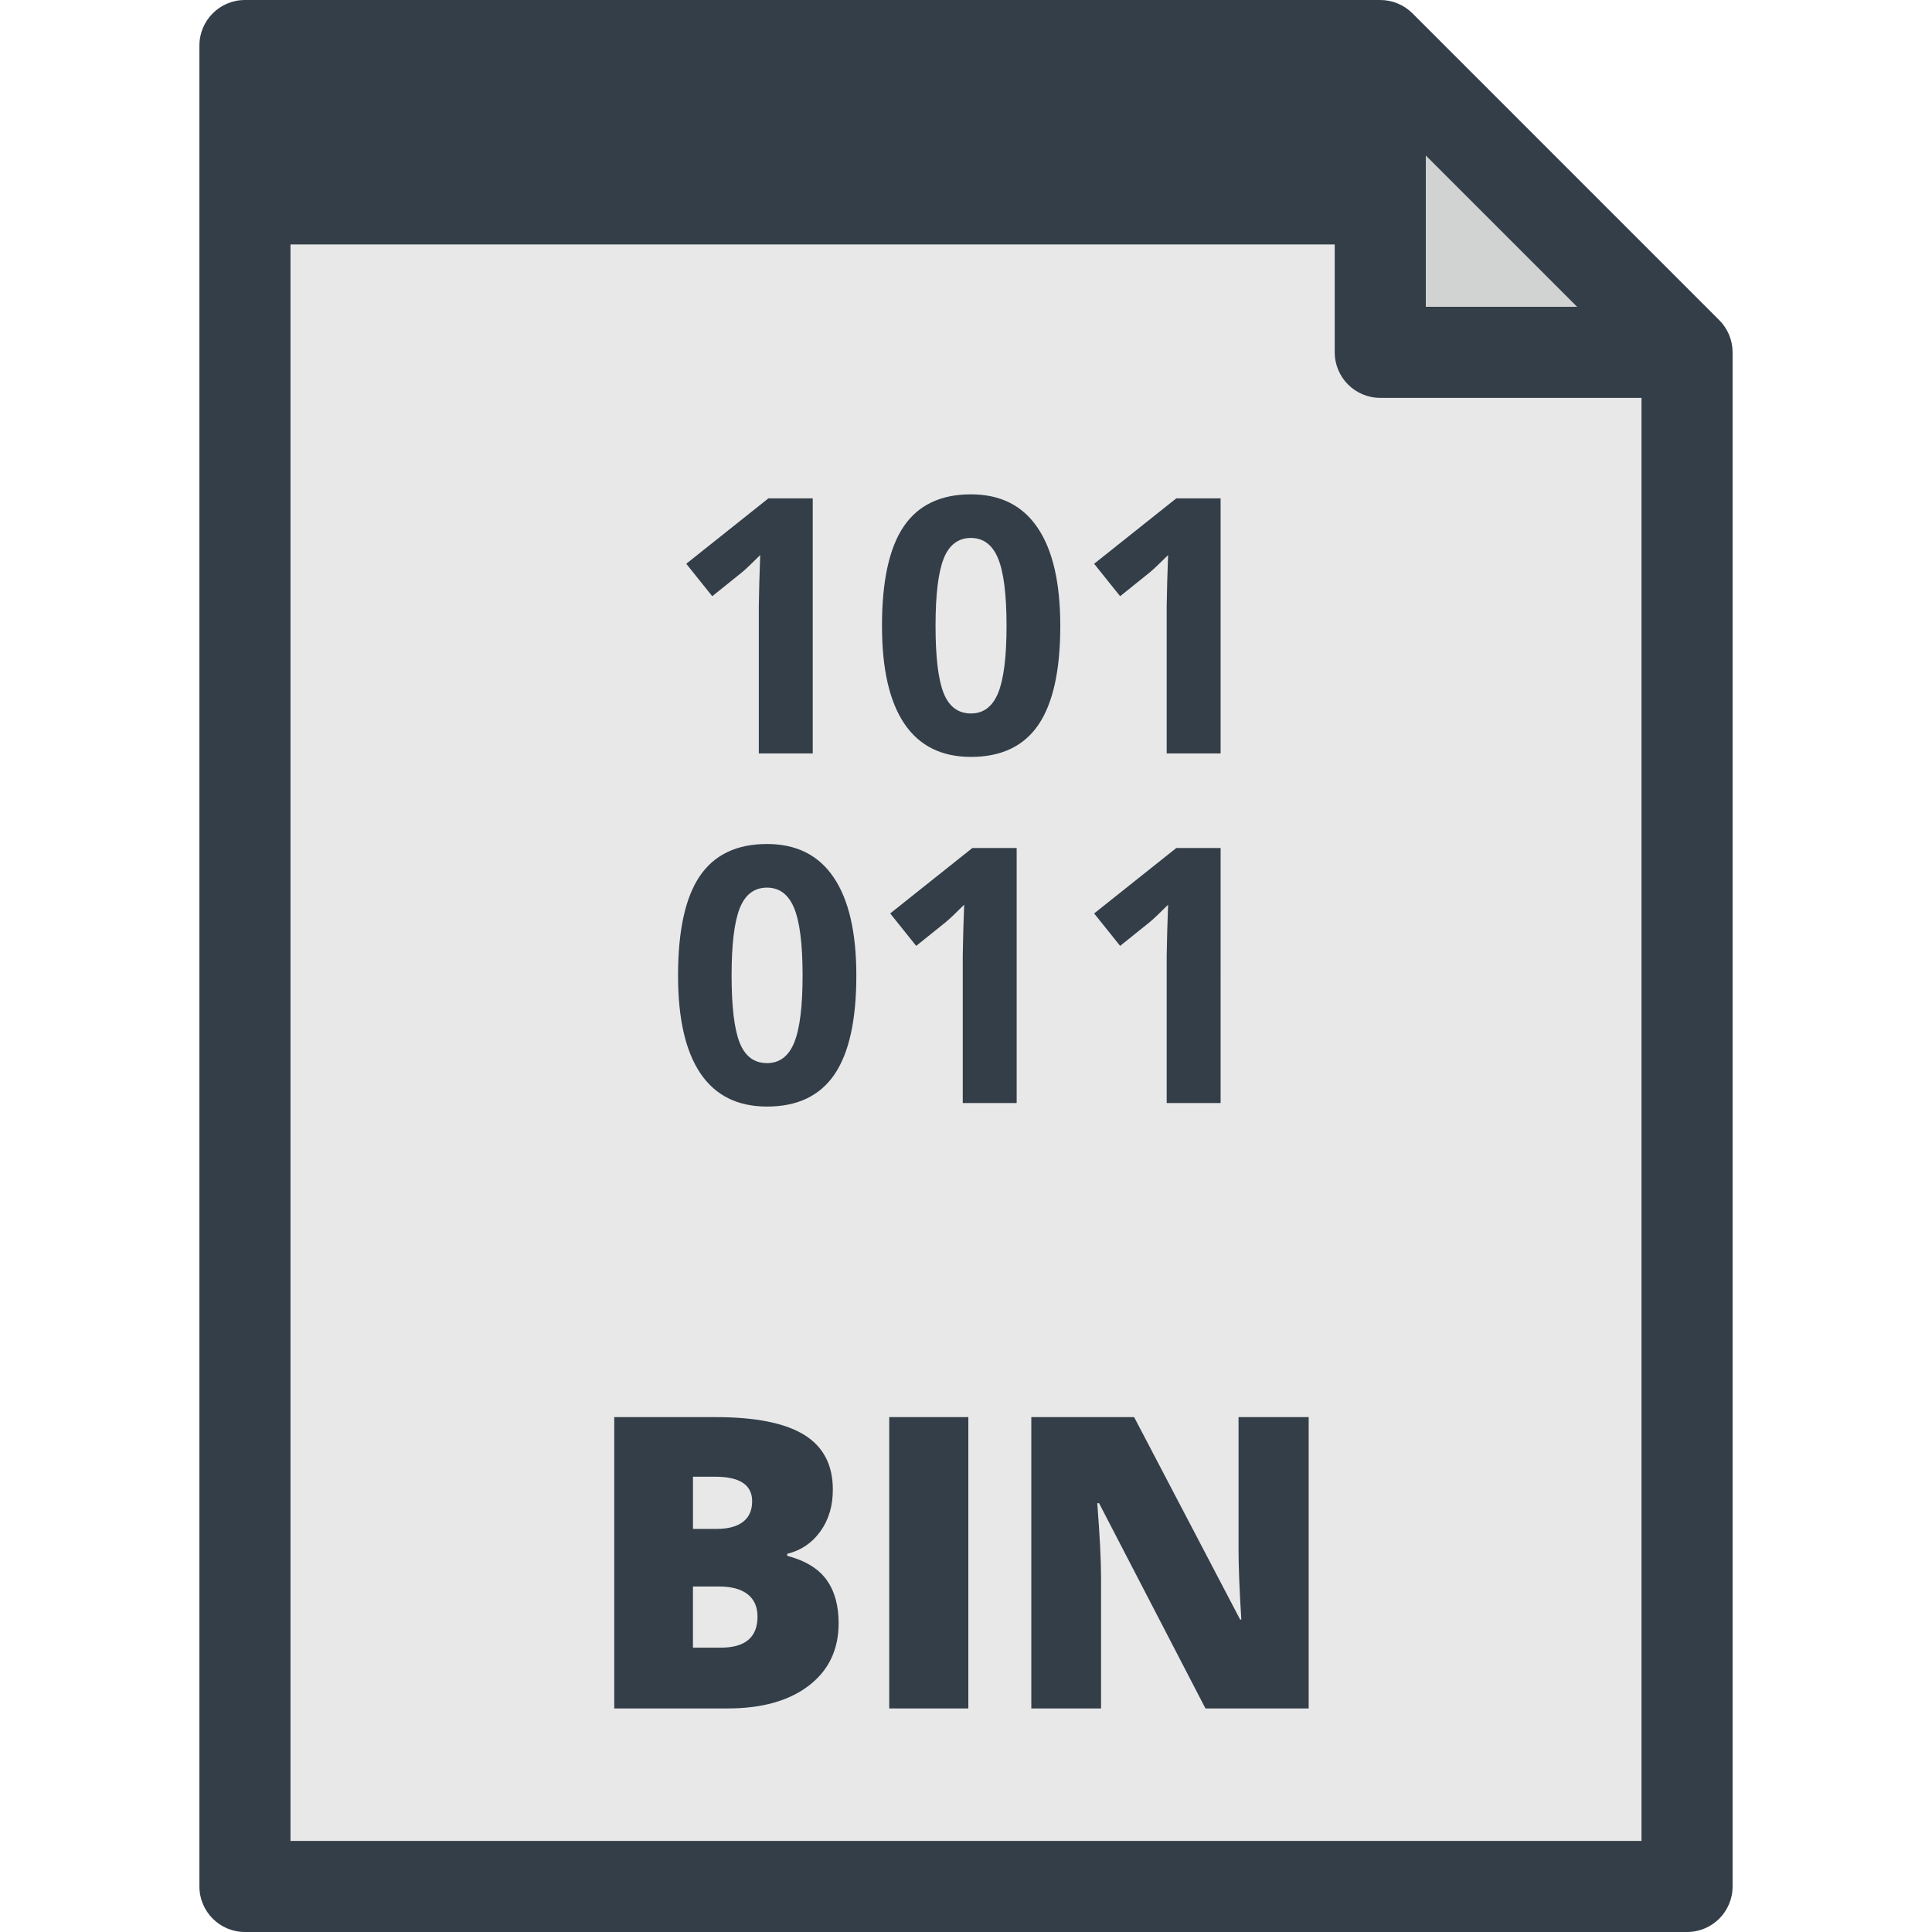
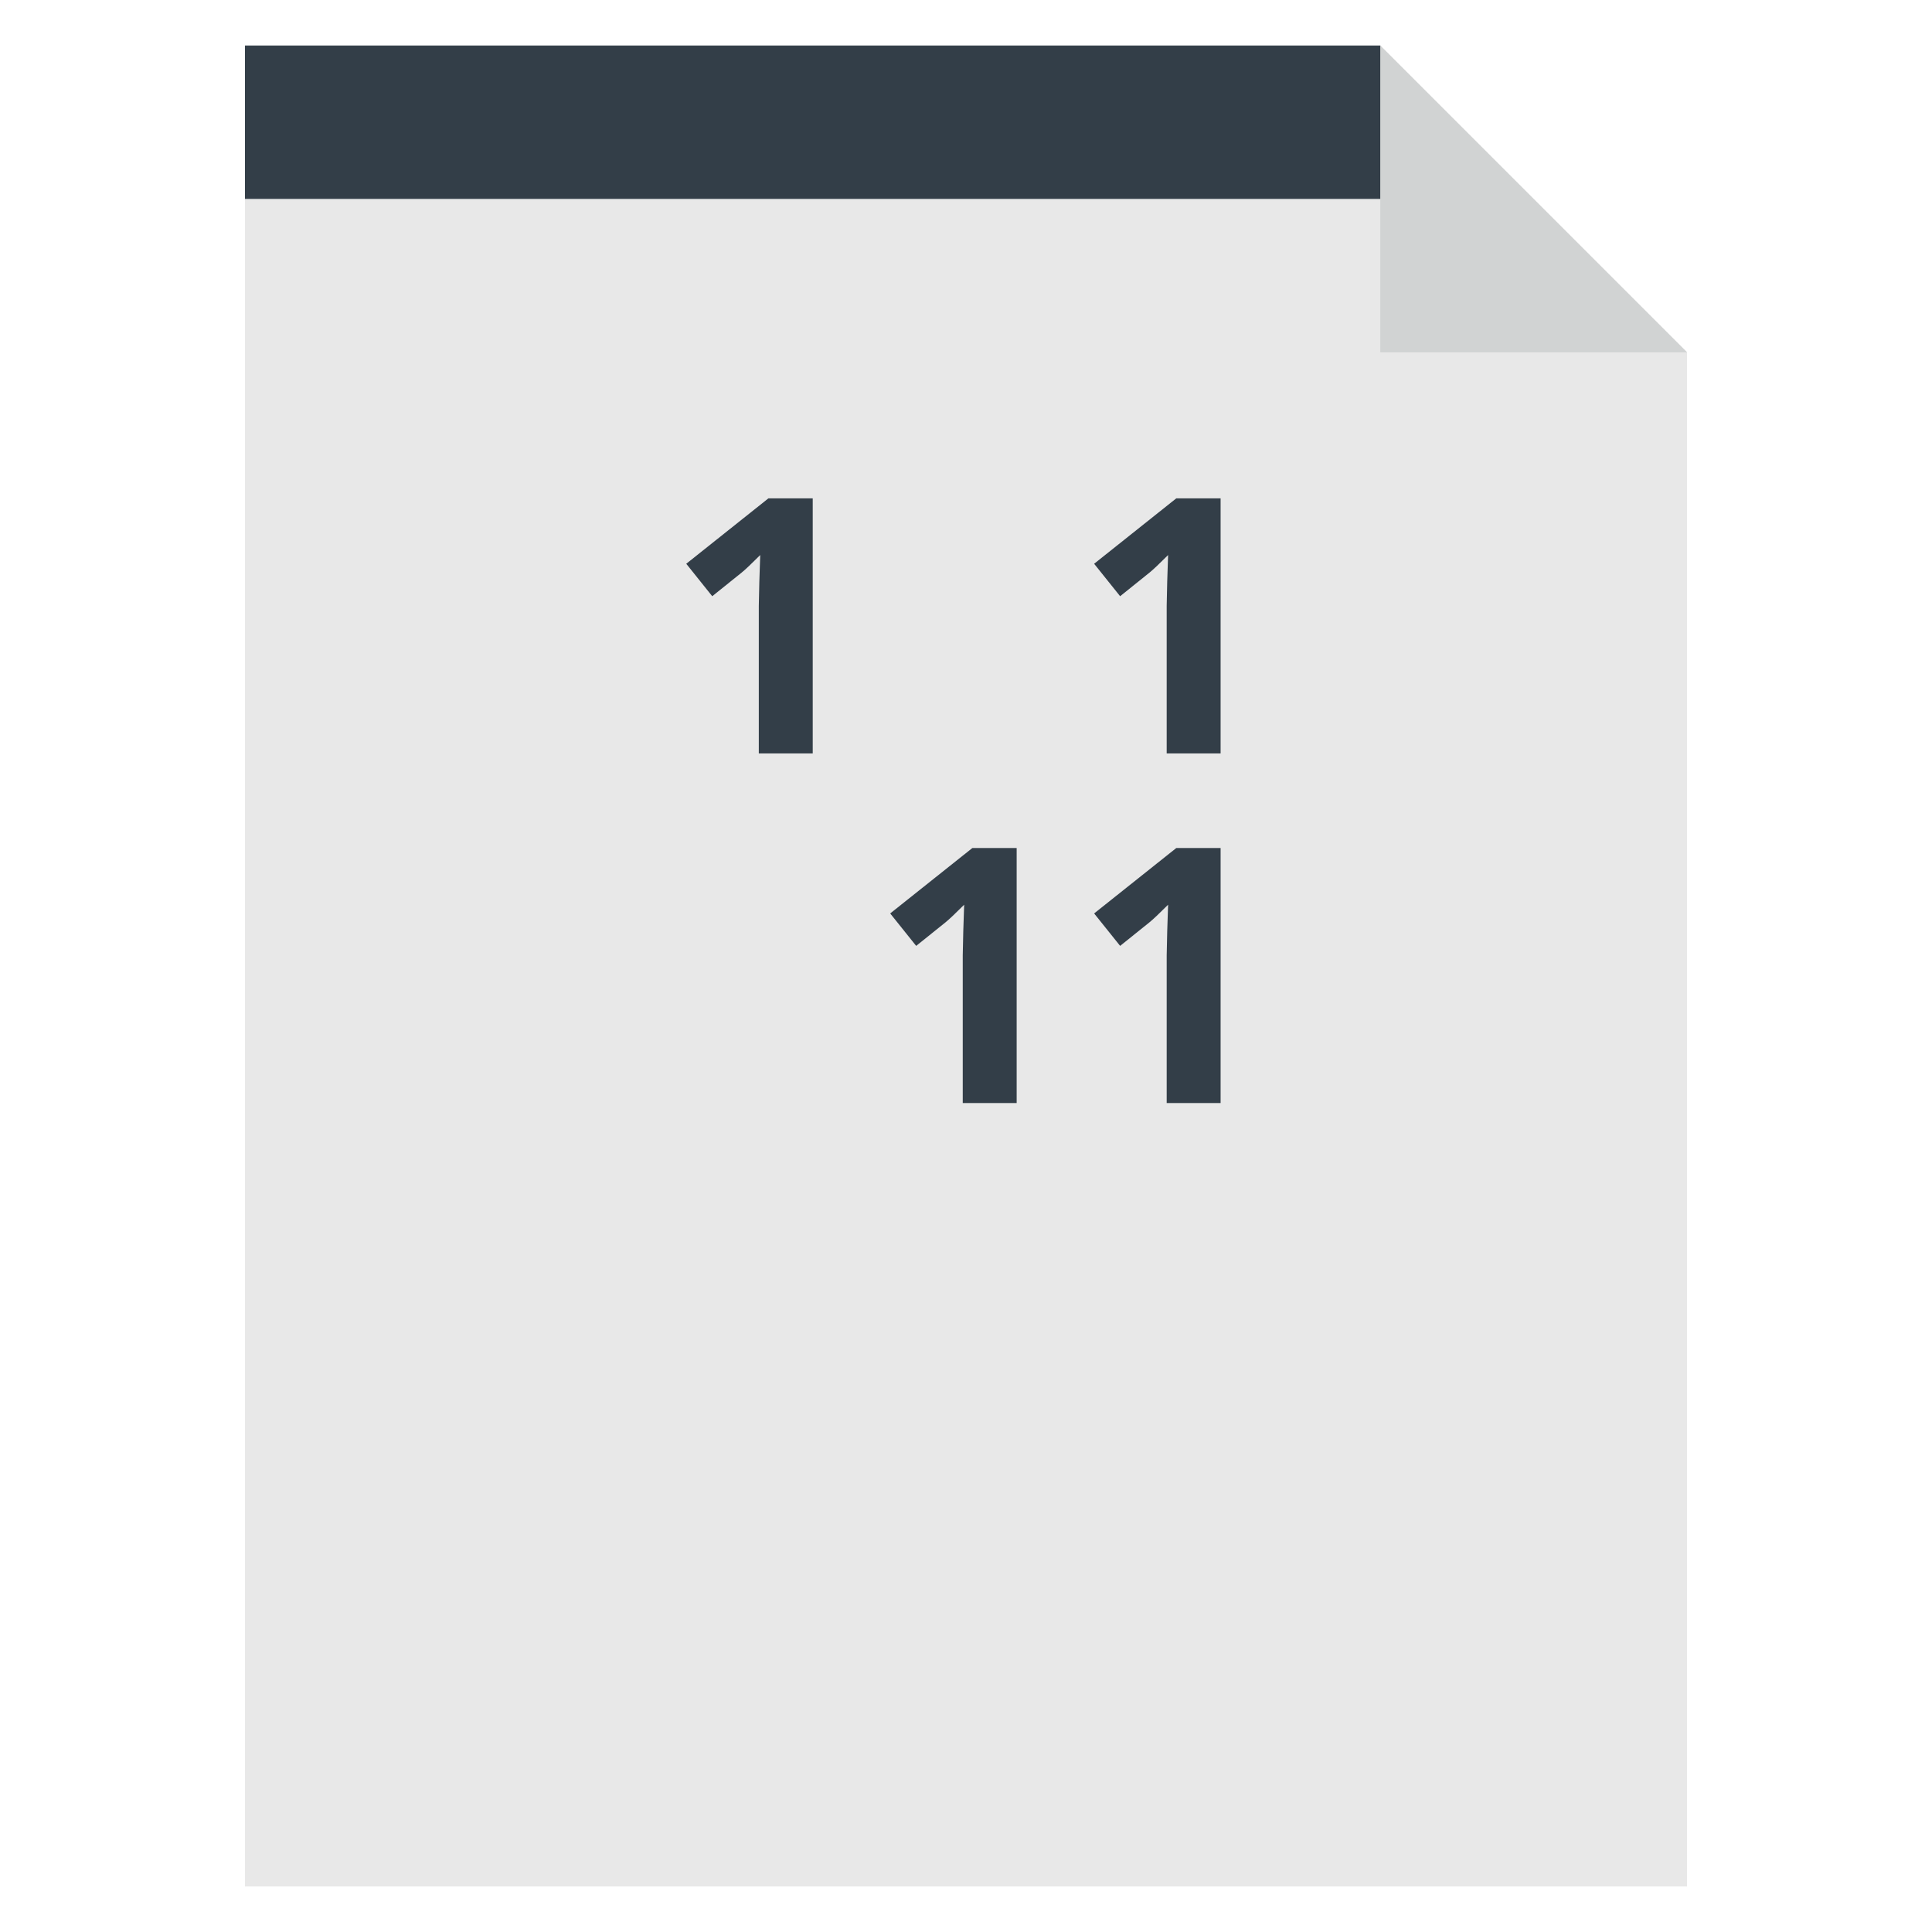
<svg xmlns="http://www.w3.org/2000/svg" height="800px" width="800px" version="1.1" id="Layer_1" viewBox="0 0 318.188 318.188" xml:space="preserve">
  <g>
    <polygon style="fill:#E8E8E8;" points="227.321,7.5 40.342,7.5 40.342,310.688 277.846,310.688 277.846,58.025  " />
    <g>
      <g>
        <path style="fill:#333E48;" d="M133.852,124.082h-8.881V99.775l0.087-3.994l0.145-4.368c-1.476,1.476-2.499,2.442-3.074,2.901     l-4.828,3.88l-4.279-5.346l13.532-10.773h7.299L133.852,124.082L133.852,124.082z" />
-         <path style="fill:#333E48;" d="M174.622,103.078c0,7.336-1.203,12.768-3.607,16.293c-2.404,3.524-6.105,5.285-11.104,5.285     c-4.847,0-8.5-1.82-10.962-5.459c-2.461-3.639-3.692-9.013-3.692-16.119c0-7.413,1.197-12.876,3.592-16.392     c2.394-3.514,6.082-5.271,11.063-5.271c4.846,0,8.509,1.84,10.988,5.517C173.38,90.609,174.622,95.99,174.622,103.078z      M154.077,103.078c0,5.153,0.446,8.845,1.336,11.076c0.891,2.232,2.39,3.348,4.498,3.348c2.068,0,3.563-1.131,4.481-3.391     c0.92-2.26,1.379-5.937,1.379-11.033c0-5.15-0.465-8.852-1.393-11.104c-0.93-2.249-2.419-3.376-4.468-3.376     c-2.088,0-3.582,1.127-4.483,3.376C154.528,94.227,154.077,97.928,154.077,103.078z" />
        <path style="fill:#333E48;" d="M201.026,124.082h-8.879V99.775l0.087-3.994l0.144-4.368c-1.475,1.476-2.5,2.442-3.074,2.901     l-4.826,3.88l-4.282-5.346l13.532-10.773h7.299L201.026,124.082L201.026,124.082z" />
      </g>
      <g>
-         <path style="fill:#333E48;" d="M141.033,160.666c0,7.336-1.201,12.767-3.604,16.29c-2.405,3.525-6.106,5.287-11.105,5.287     c-4.847,0-8.501-1.819-10.963-5.458c-2.461-3.639-3.691-9.012-3.691-16.119c0-7.414,1.197-12.878,3.592-16.393     s6.082-5.271,11.063-5.271c4.846,0,8.509,1.837,10.988,5.516C139.793,148.196,141.033,153.579,141.033,160.666z M120.489,160.666     c0,5.152,0.446,8.845,1.337,11.076s2.39,3.346,4.497,3.346c2.068,0,3.562-1.129,4.481-3.389     c0.919-2.261,1.378-5.938,1.378-11.033c0-5.152-0.463-8.854-1.393-11.105c-0.929-2.25-2.418-3.375-4.467-3.375     c-2.088,0-3.583,1.125-4.483,3.375C120.938,151.812,120.489,155.514,120.489,160.666z" />
        <path style="fill:#333E48;" d="M167.438,181.667h-8.879v-24.306l0.087-3.994l0.144-4.366c-1.477,1.474-2.5,2.442-3.073,2.903     l-4.829,3.877l-4.279-5.344l13.532-10.774h7.298v42.004H167.438z" />
        <path style="fill:#333E48;" d="M201.026,181.667h-8.879v-24.306l0.087-3.994l0.144-4.366c-1.475,1.474-2.5,2.442-3.074,2.903     l-4.826,3.877l-4.282-5.344l13.532-10.774h7.299L201.026,181.667L201.026,181.667z" />
      </g>
    </g>
    <polygon style="fill:#333E48;" points="235.14,32.763 40.342,32.763 40.342,7.5 227.321,7.5  " />
    <polygon style="fill:#D1D3D3;" points="227.321,58.025 277.846,58.025 227.321,7.5  " />
-     <path style="fill:#333E48;" d="M146.451,281.371h13.028v-47.979h-13.028V281.371z M283.149,52.723L232.625,2.197   C231.218,0.79,229.311,0,227.321,0H40.342c-4.143,0-7.5,3.358-7.5,7.5v303.188c0,4.143,3.357,7.5,7.5,7.5h237.504   c4.143,0,7.5-3.357,7.5-7.5V58.025C285.346,56.036,284.556,54.129,283.149,52.723z M234.821,25.606l24.918,24.919h-24.918   L234.821,25.606L234.821,25.606z M47.842,15h171.979v10.263H47.842V15z M270.346,303.188H47.842V40.263h171.979v17.763   c0,4.143,3.357,7.5,7.5,7.5h43.024v237.662H270.346z M203.98,255.084c0,2.932,0.152,6.815,0.459,11.65h-0.196l-17.459-33.343   H169.85v47.979h11.485v-21.627c0-2.801-0.208-6.859-0.623-12.176h0.295l17.525,33.803h16.999v-47.979H203.98V255.084z    M129.649,256.232v-0.328c2.252-0.547,4.068-1.771,5.447-3.676c1.379-1.902,2.067-4.2,2.067-6.891c0-4.092-1.581-7.105-4.742-9.041   c-3.161-1.938-8.003-2.905-14.521-2.905h-16.737v47.979h18.674c5.645,0,10.102-1.252,13.373-3.758   c3.27-2.505,4.906-5.934,4.906-10.288c0-2.932-0.668-5.316-2.002-7.154C134.779,258.333,132.624,257.021,129.649,256.232z    M114.126,243.204h3.643c4.07,0,6.104,1.346,6.104,4.036c0,1.51-0.509,2.648-1.526,3.414s-2.456,1.148-4.315,1.148h-3.905   L114.126,243.204L114.126,243.204z M118.688,271.361h-4.563v-10.074h4.299c2.057,0,3.627,0.426,4.71,1.279s1.624,2.079,1.624,3.676   C124.759,269.655,122.735,271.361,118.688,271.361z" />
  </g>
</svg>